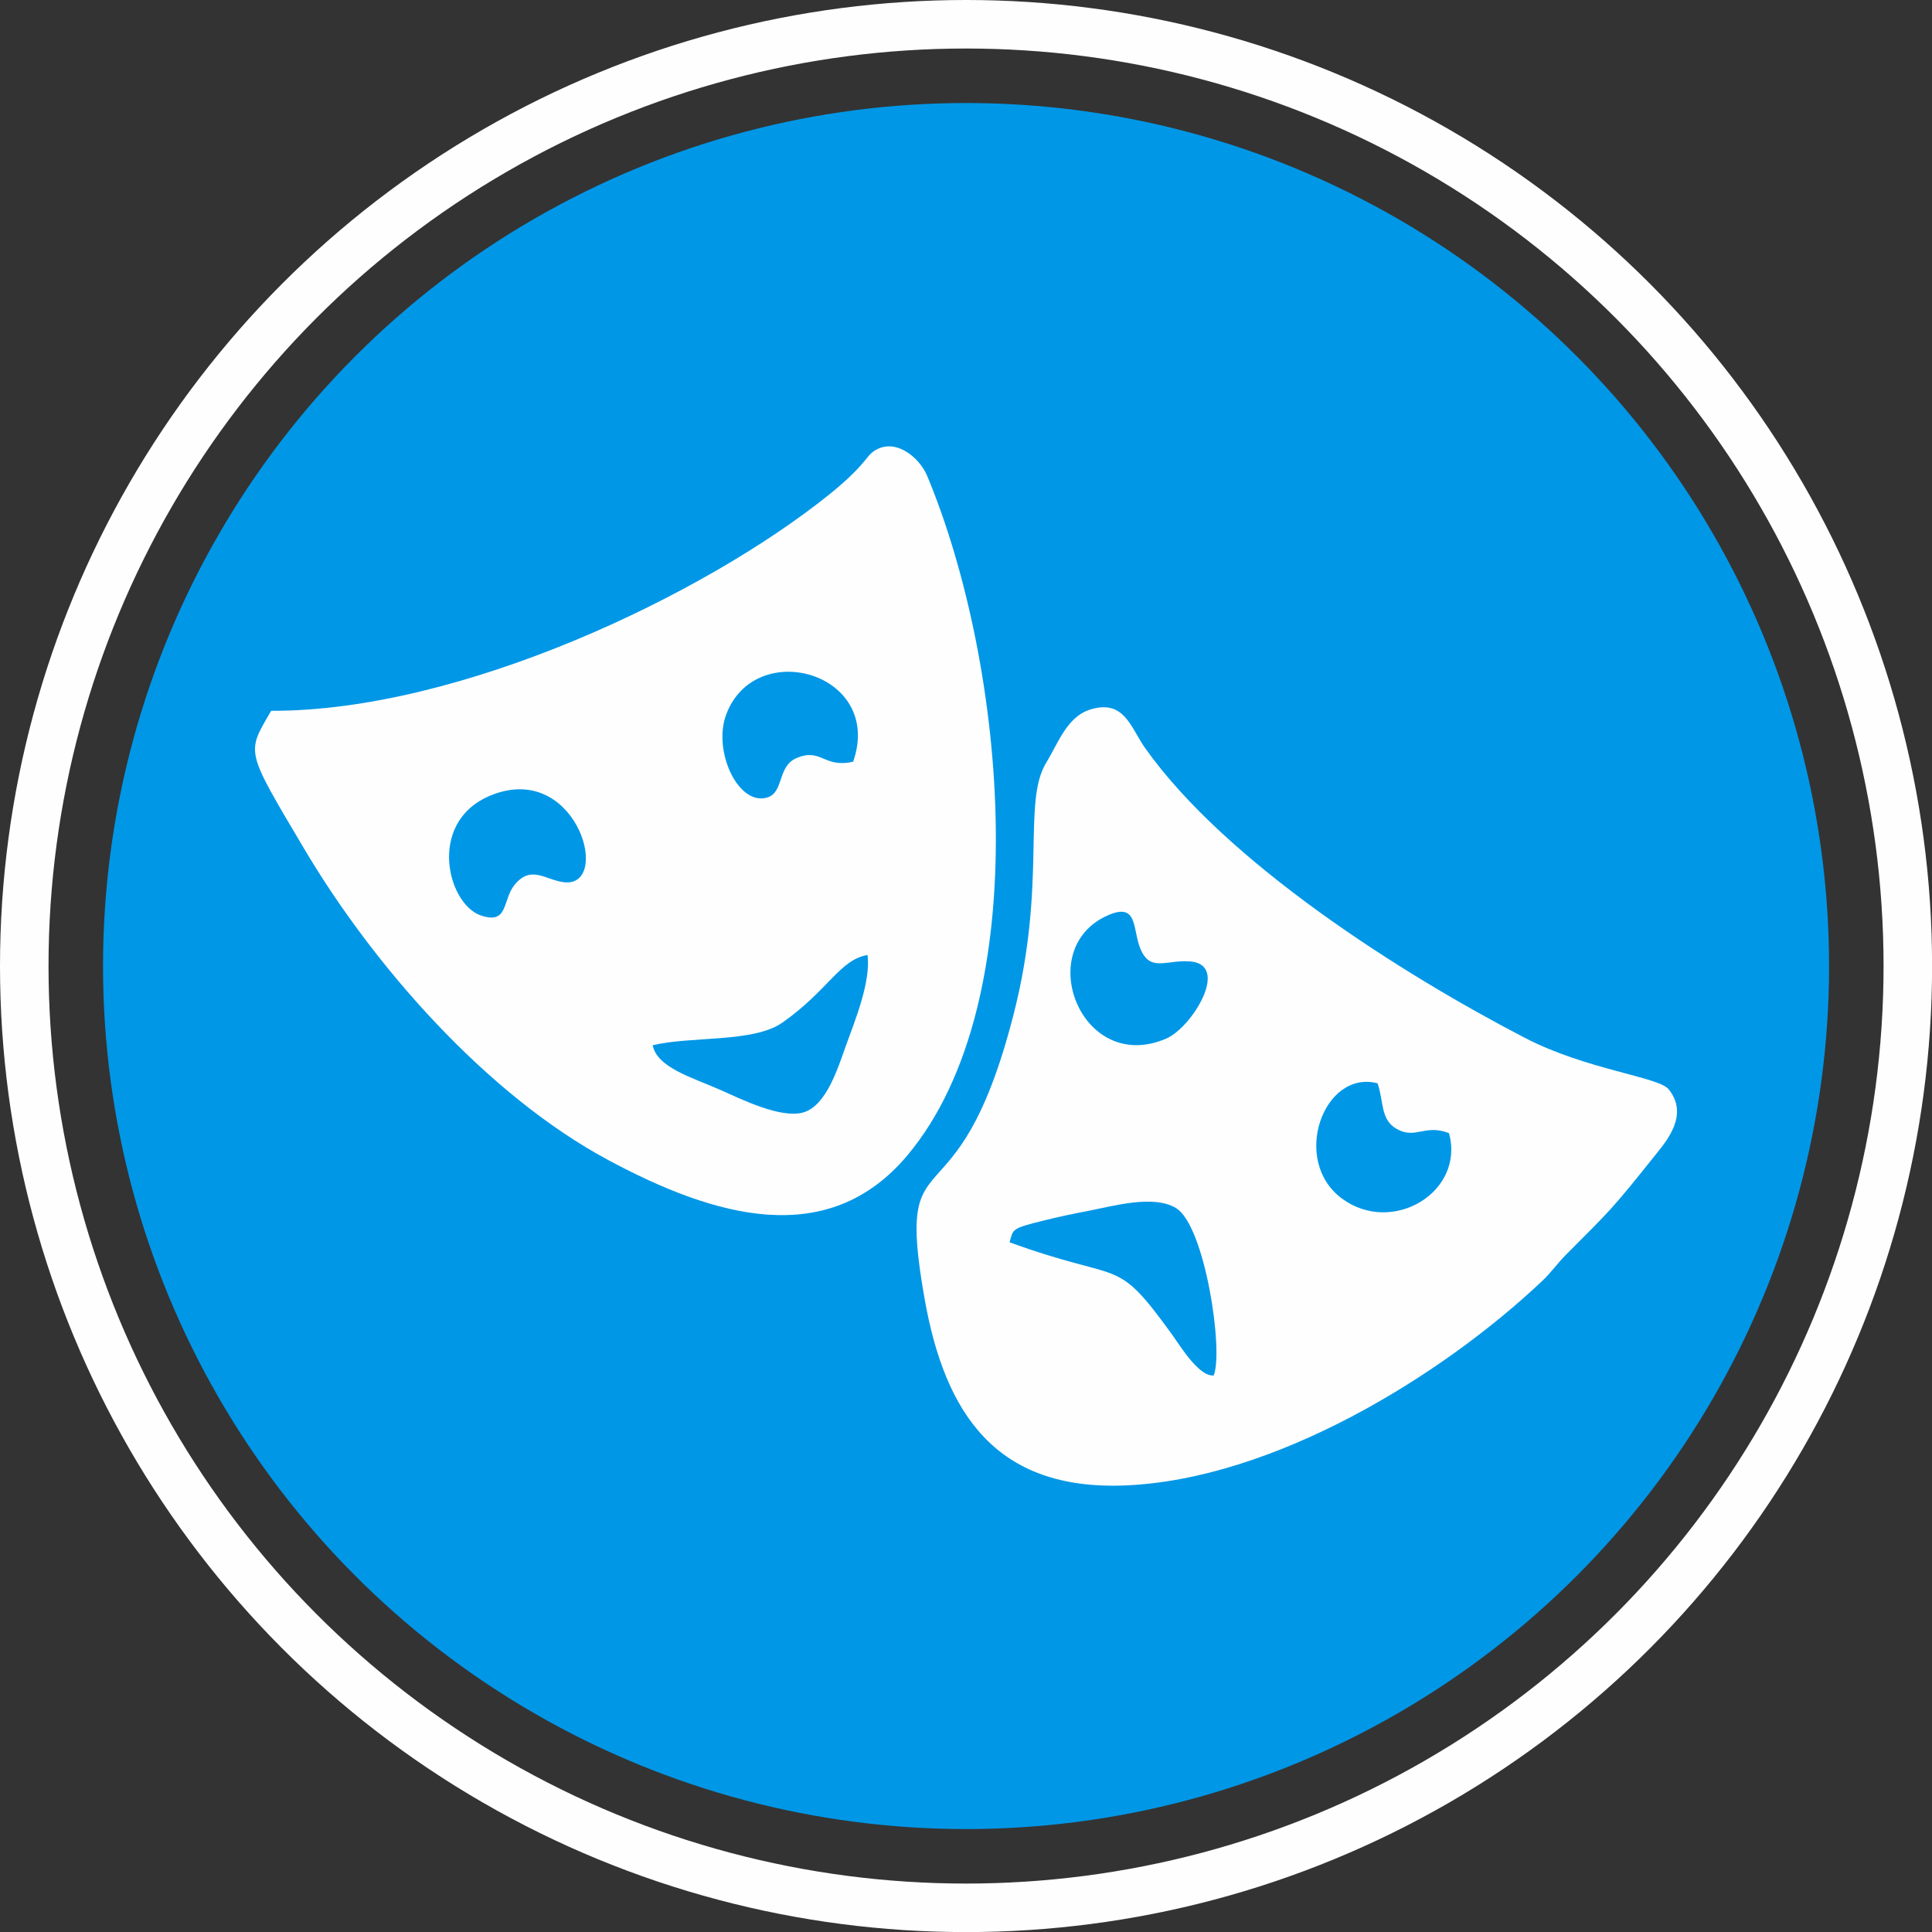
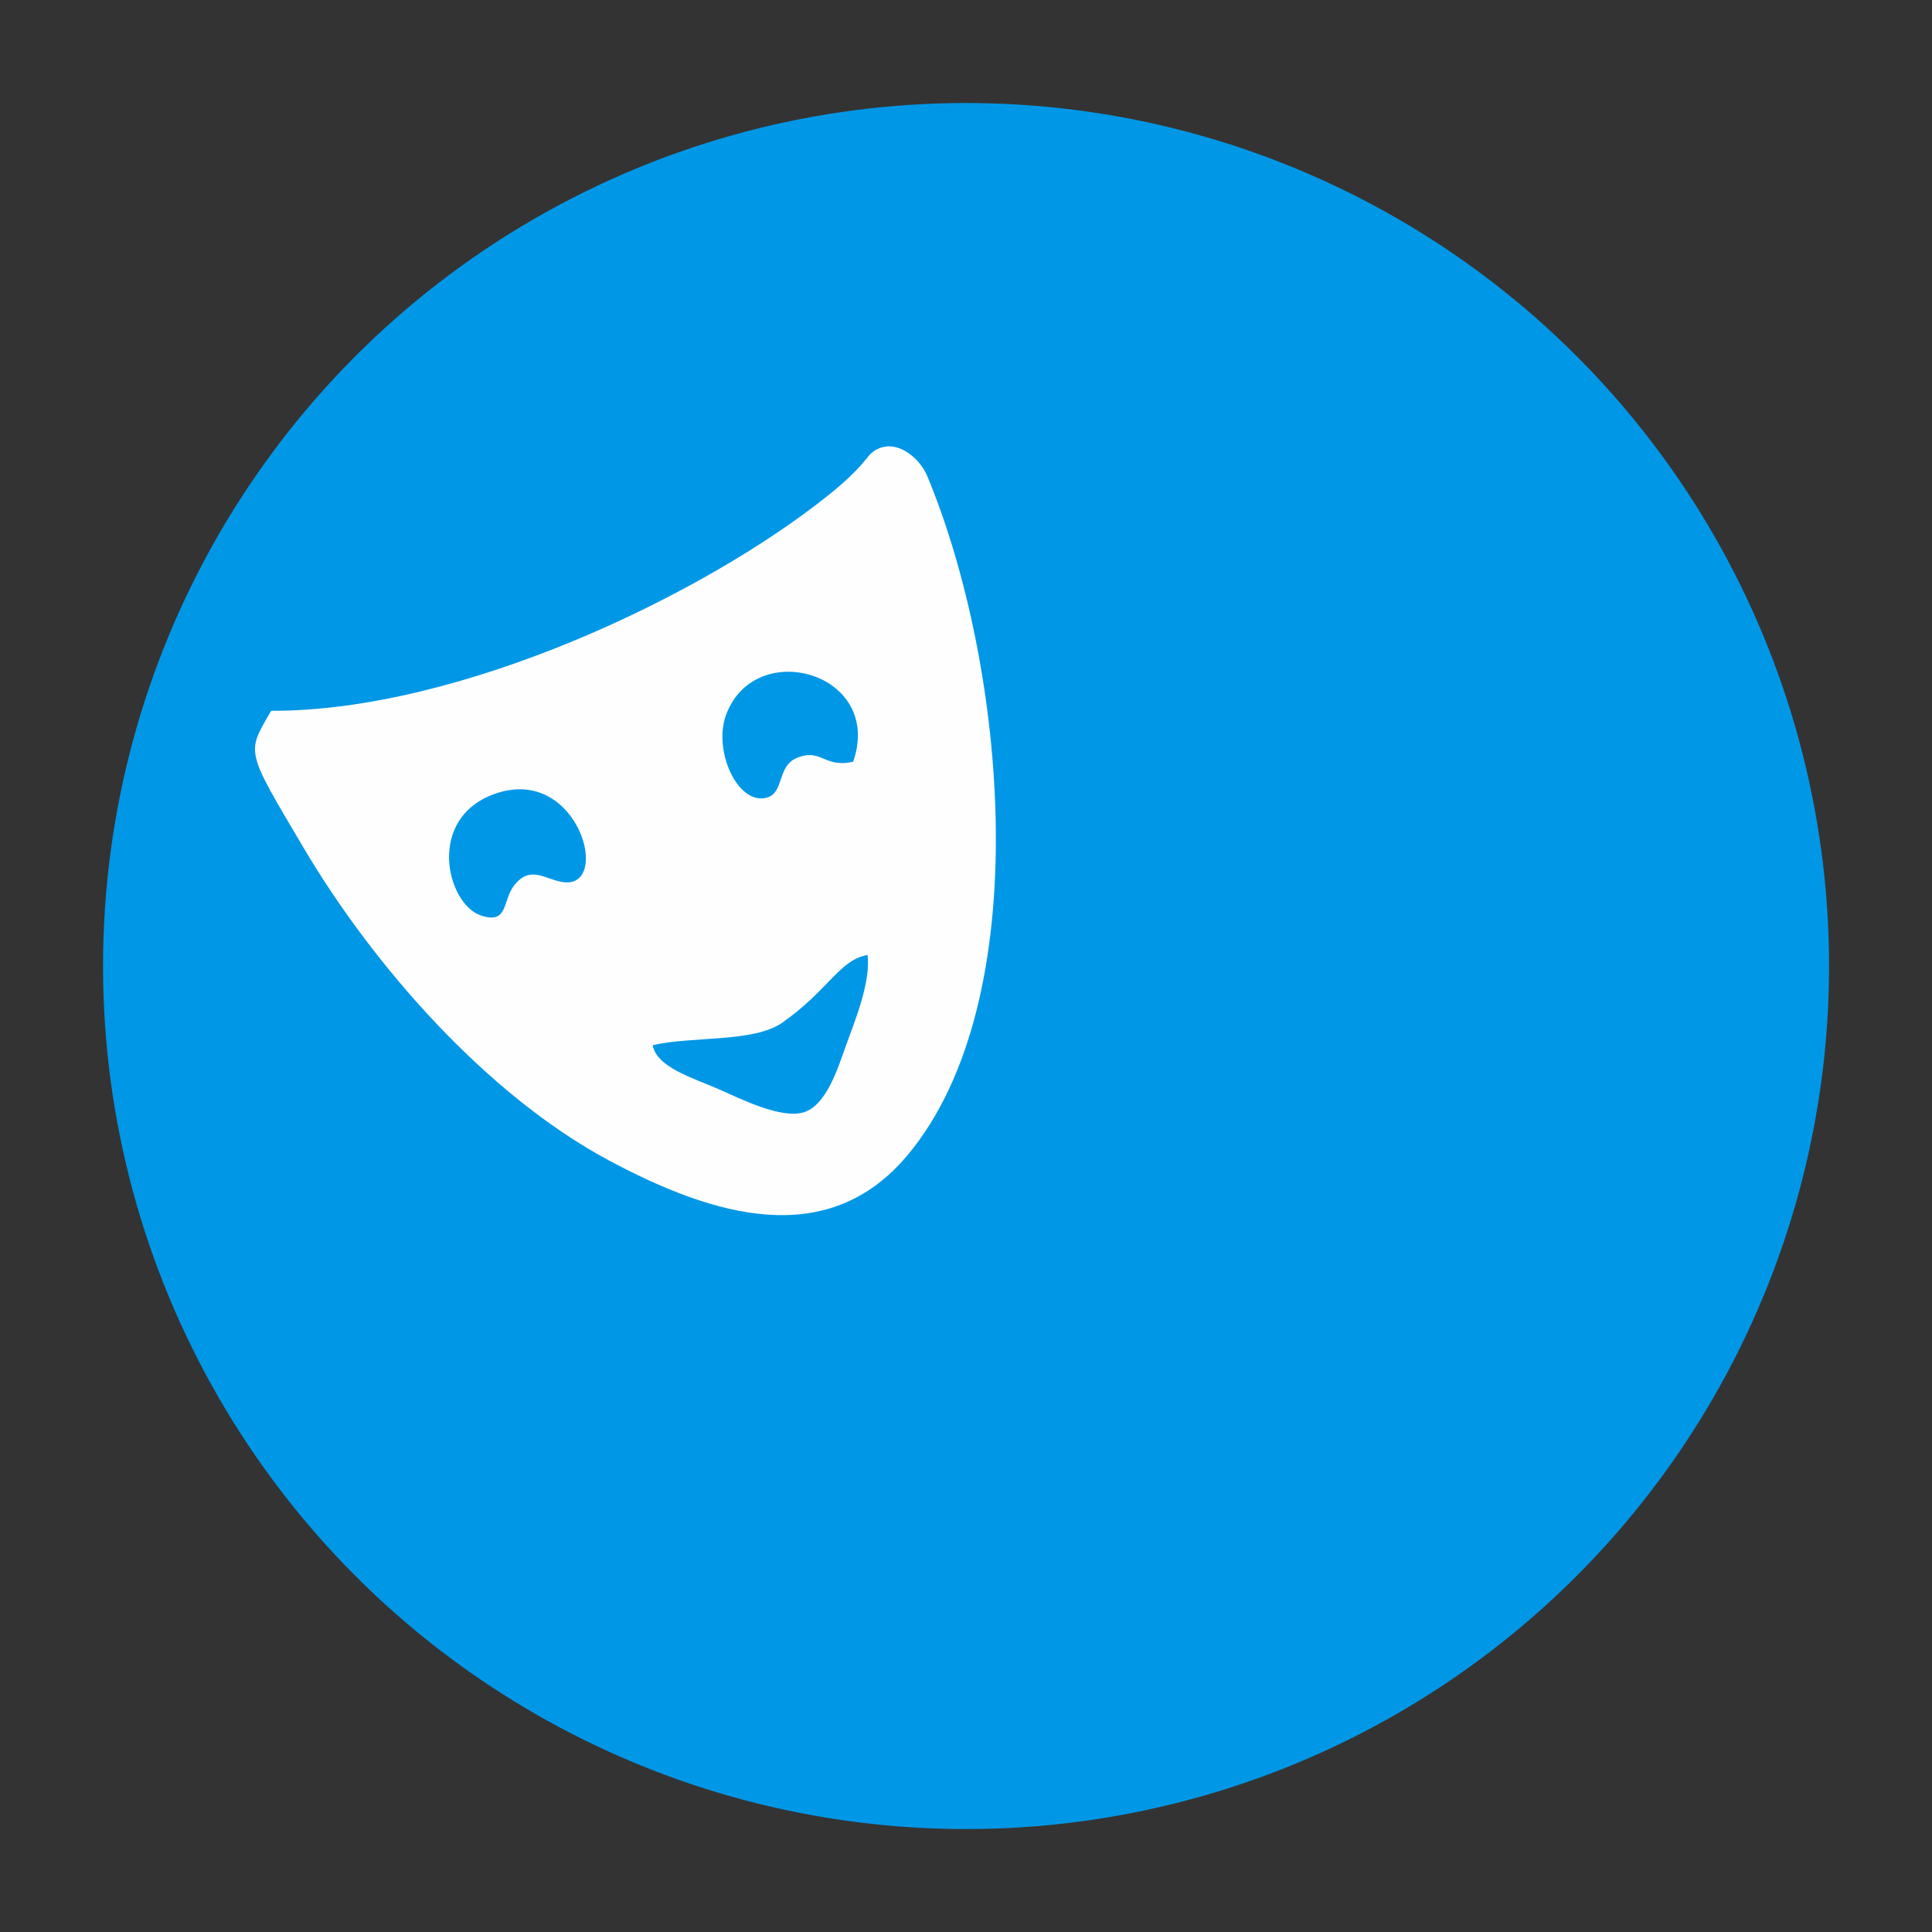
<svg xmlns="http://www.w3.org/2000/svg" xml:space="preserve" width="353px" height="353px" version="1.1" style="shape-rendering:geometricPrecision; text-rendering:geometricPrecision; image-rendering:optimizeQuality; fill-rule:evenodd; clip-rule:evenodd" viewBox="0 0 22.935 22.935">
  <rect x="0" y="0" width="22.935" height="22.935" fill="#333333" stroke="none" />
  <defs>
    <style type="text/css">
   
    .str0 {stroke:#FEFEFE;stroke-width:0.576;stroke-miterlimit:22.926}
    .fil1 {fill:none}
    .fil2 {fill:#FEFEFE}
    .fil0 {fill:#0097E7}
   
  </style>
  </defs>
  <g id="Capa_x0020_1">
    <g id="_1804164242304">
      <g>
        <circle class="fil0" cx="11.468" cy="11.468" r="10.245" />
-         <circle class="fil1 str0" cx="11.468" cy="11.468" r="11.18" />
      </g>
      <g>
        <path class="fil2" d="M7.748 12.408c0.46,-0.11 1.196,-0.028 1.539,-0.268 0.549,-0.386 0.681,-0.748 1.012,-0.803 0.039,0.322 -0.15,0.781 -0.253,1.065 -0.101,0.283 -0.236,0.721 -0.507,0.803 -0.27,0.08 -0.755,-0.164 -0.986,-0.266 -0.342,-0.15 -0.753,-0.266 -0.805,-0.531zm-1.851 -2.992c0.974,-0.321 1.366,1.136 0.79,1.056 -0.217,-0.03 -0.383,-0.204 -0.576,0.029 -0.151,0.182 -0.07,0.48 -0.404,0.366 -0.41,-0.141 -0.656,-1.172 0.19,-1.451zm4.231 -0.374c-0.349,0.081 -0.378,-0.169 -0.674,-0.042 -0.231,0.099 -0.143,0.412 -0.352,0.469 -0.345,0.093 -0.639,-0.557 -0.483,-0.982 0.343,-0.933 1.876,-0.499 1.509,0.555zm-6.909 -0.604c-0.294,0.507 -0.311,0.451 0.386,1.628 0.826,1.397 2.17,2.929 3.617,3.706 1.26,0.676 2.606,1.069 3.55,-0.057 1.546,-1.844 1.174,-5.816 0.234,-8.067 -0.096,-0.229 -0.407,-0.48 -0.66,-0.271 -0.062,0.051 -0.114,0.181 -0.503,0.494 -1.48,1.19 -4.372,2.574 -6.624,2.567z" />
-         <path class="fil2" d="M11.984 14.747c0.048,-0.155 0.011,-0.161 0.406,-0.258 0.174,-0.043 0.351,-0.081 0.521,-0.113 0.296,-0.056 0.782,-0.199 1.051,-0.034 0.344,0.212 0.565,1.698 0.446,1.986 -0.175,0.018 -0.399,-0.353 -0.496,-0.488 -0.689,-0.951 -0.562,-0.594 -1.928,-1.093zm5.217 -1.295c0.192,0.696 -0.67,1.219 -1.271,0.776 -0.611,-0.452 -0.216,-1.535 0.423,-1.368 0.076,0.214 0.031,0.43 0.226,0.541 0.228,0.129 0.335,-0.062 0.622,0.051zm-4.045 -2.588c0.35,-0.152 0.289,0.158 0.376,0.384 0.116,0.3 0.303,0.145 0.592,0.165 0.487,0.034 0.028,0.782 -0.277,0.915 -1.011,0.439 -1.597,-1.071 -0.691,-1.464zm-0.217 -2.44c-0.274,0.087 -0.378,0.4 -0.517,0.626 -0.294,0.479 0.013,1.424 -0.391,2.998 -0.679,2.647 -1.419,1.318 -1.054,3.376 0.241,1.353 0.843,2.271 2.376,2.21 1.766,-0.071 3.762,-1.299 4.955,-2.428 0.104,-0.098 0.181,-0.209 0.279,-0.308 0.534,-0.536 0.54,-0.53 1.068,-1.192 0.135,-0.168 0.397,-0.476 0.153,-0.776 -0.119,-0.146 -0.977,-0.232 -1.701,-0.607 -1.478,-0.766 -3.554,-2.088 -4.514,-3.444 -0.171,-0.241 -0.245,-0.584 -0.654,-0.455z" />
      </g>
    </g>
  </g>
</svg>